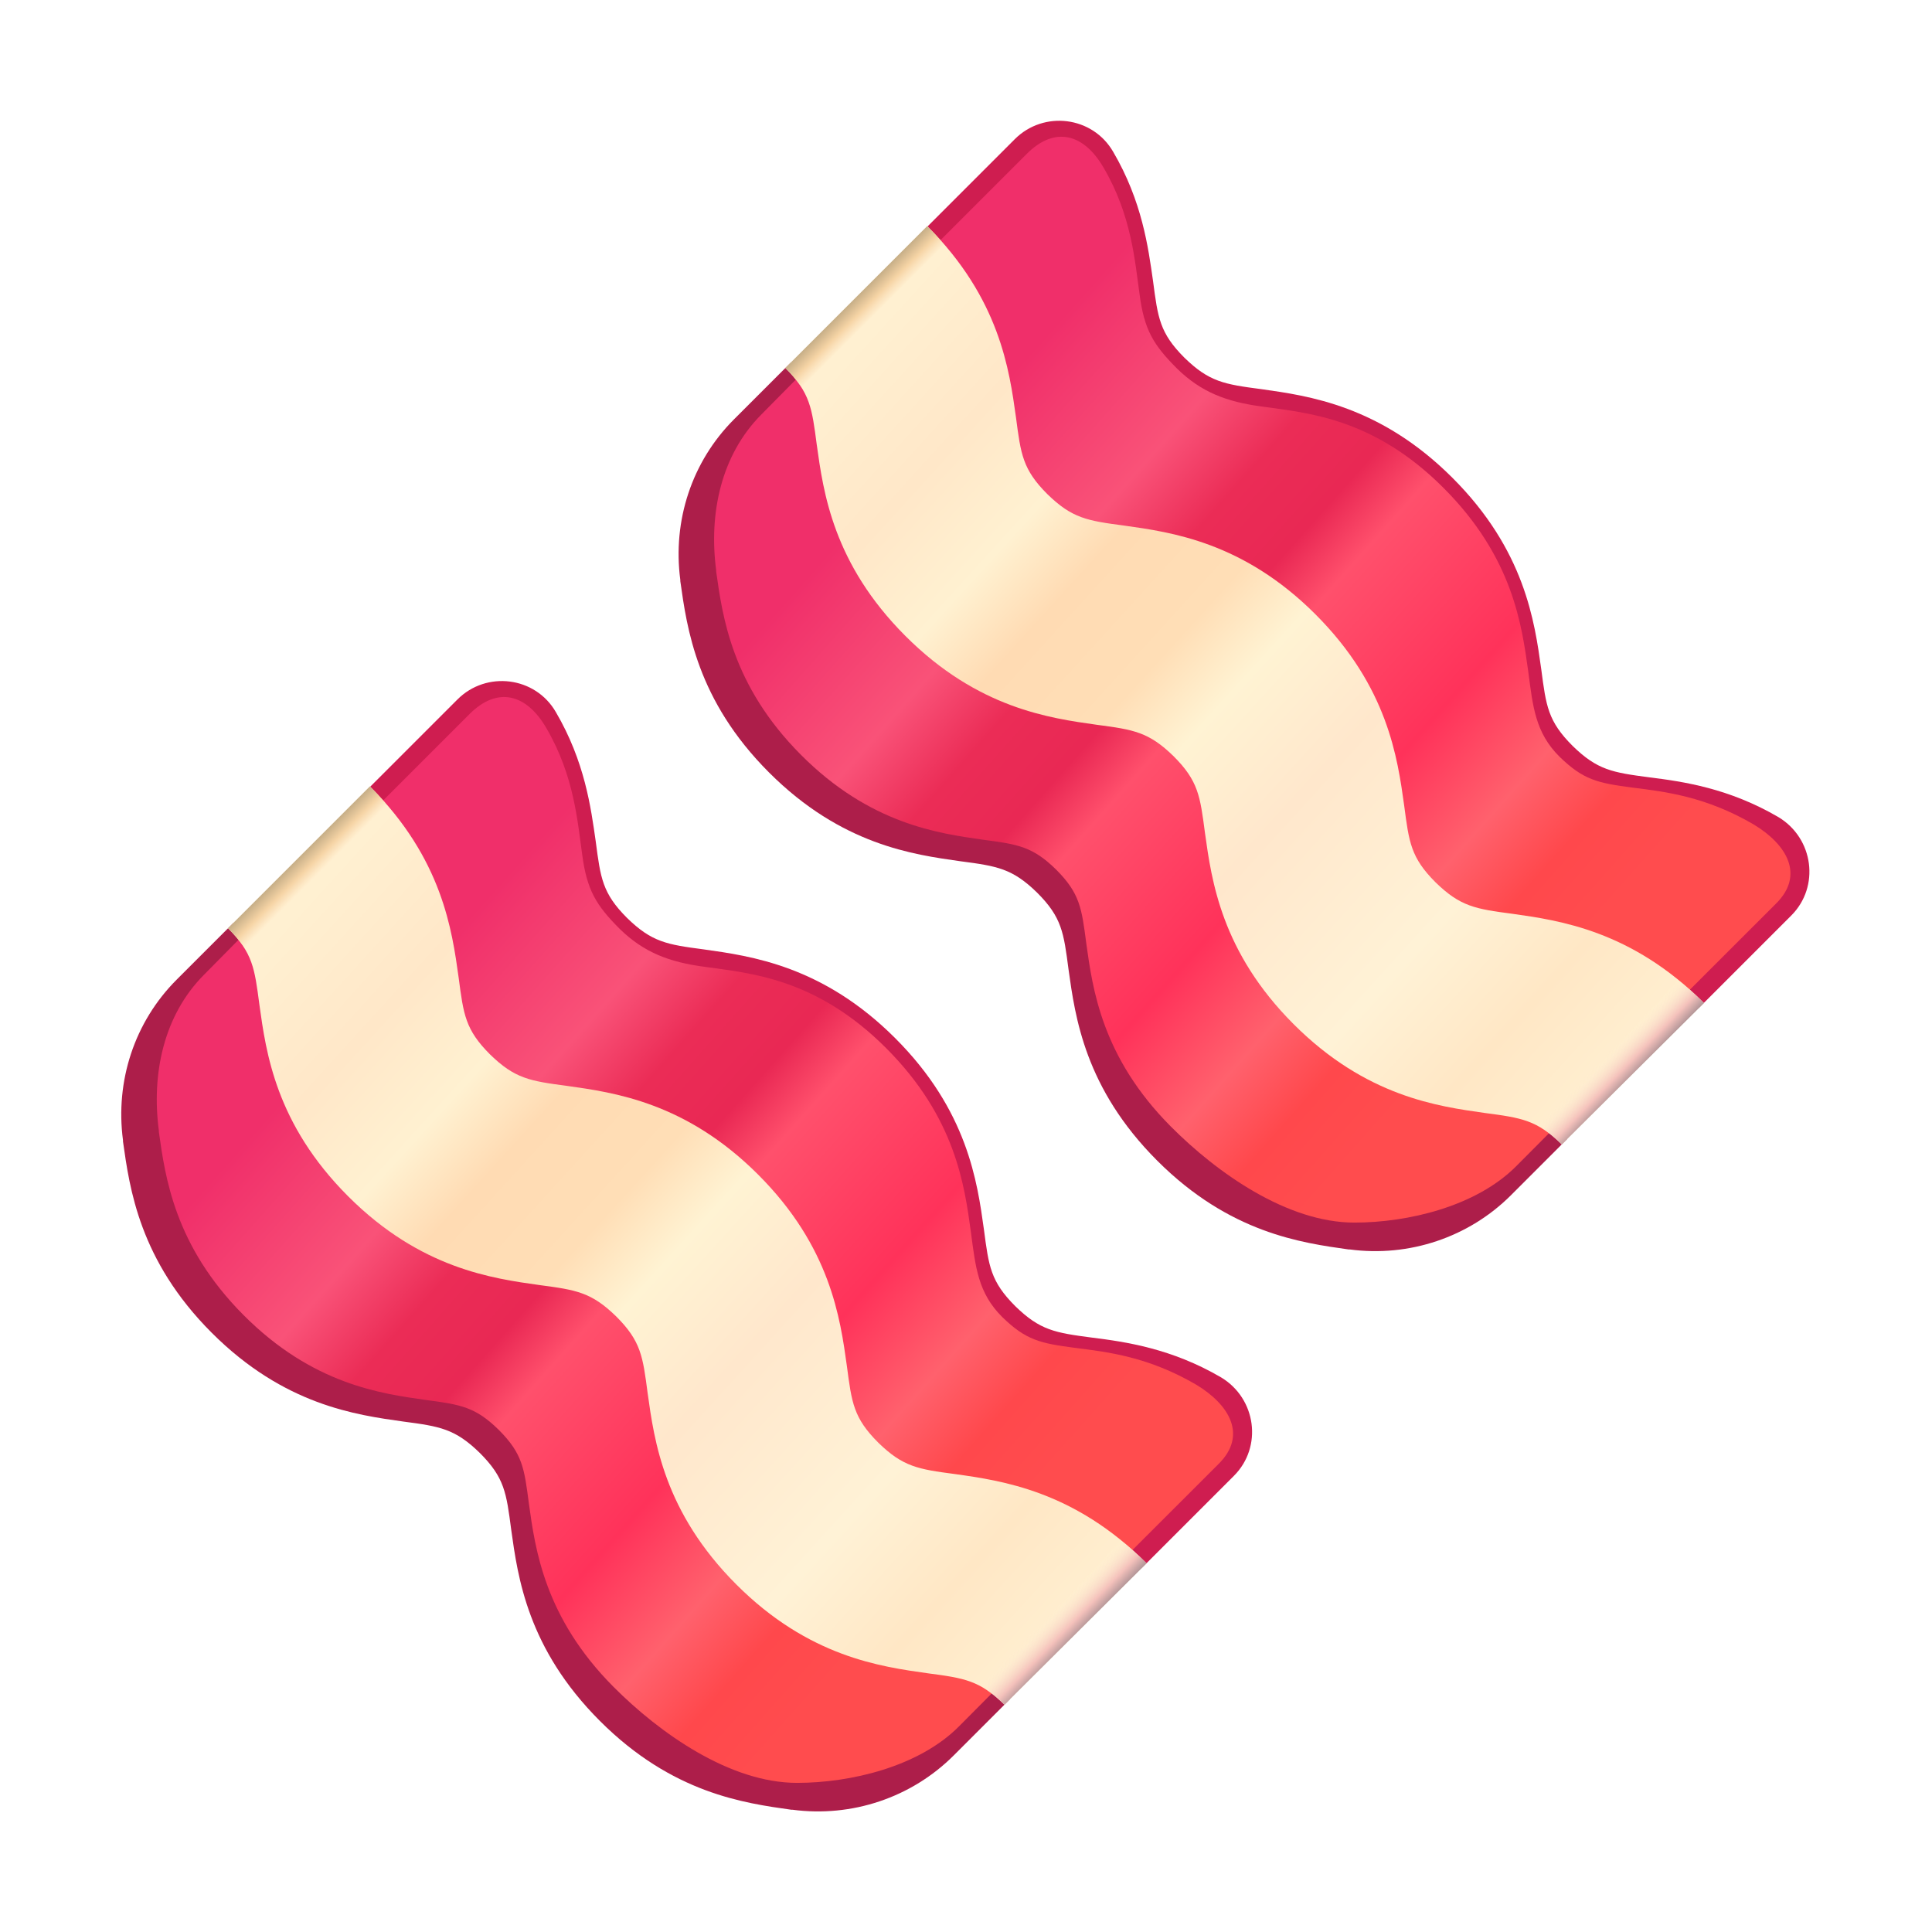
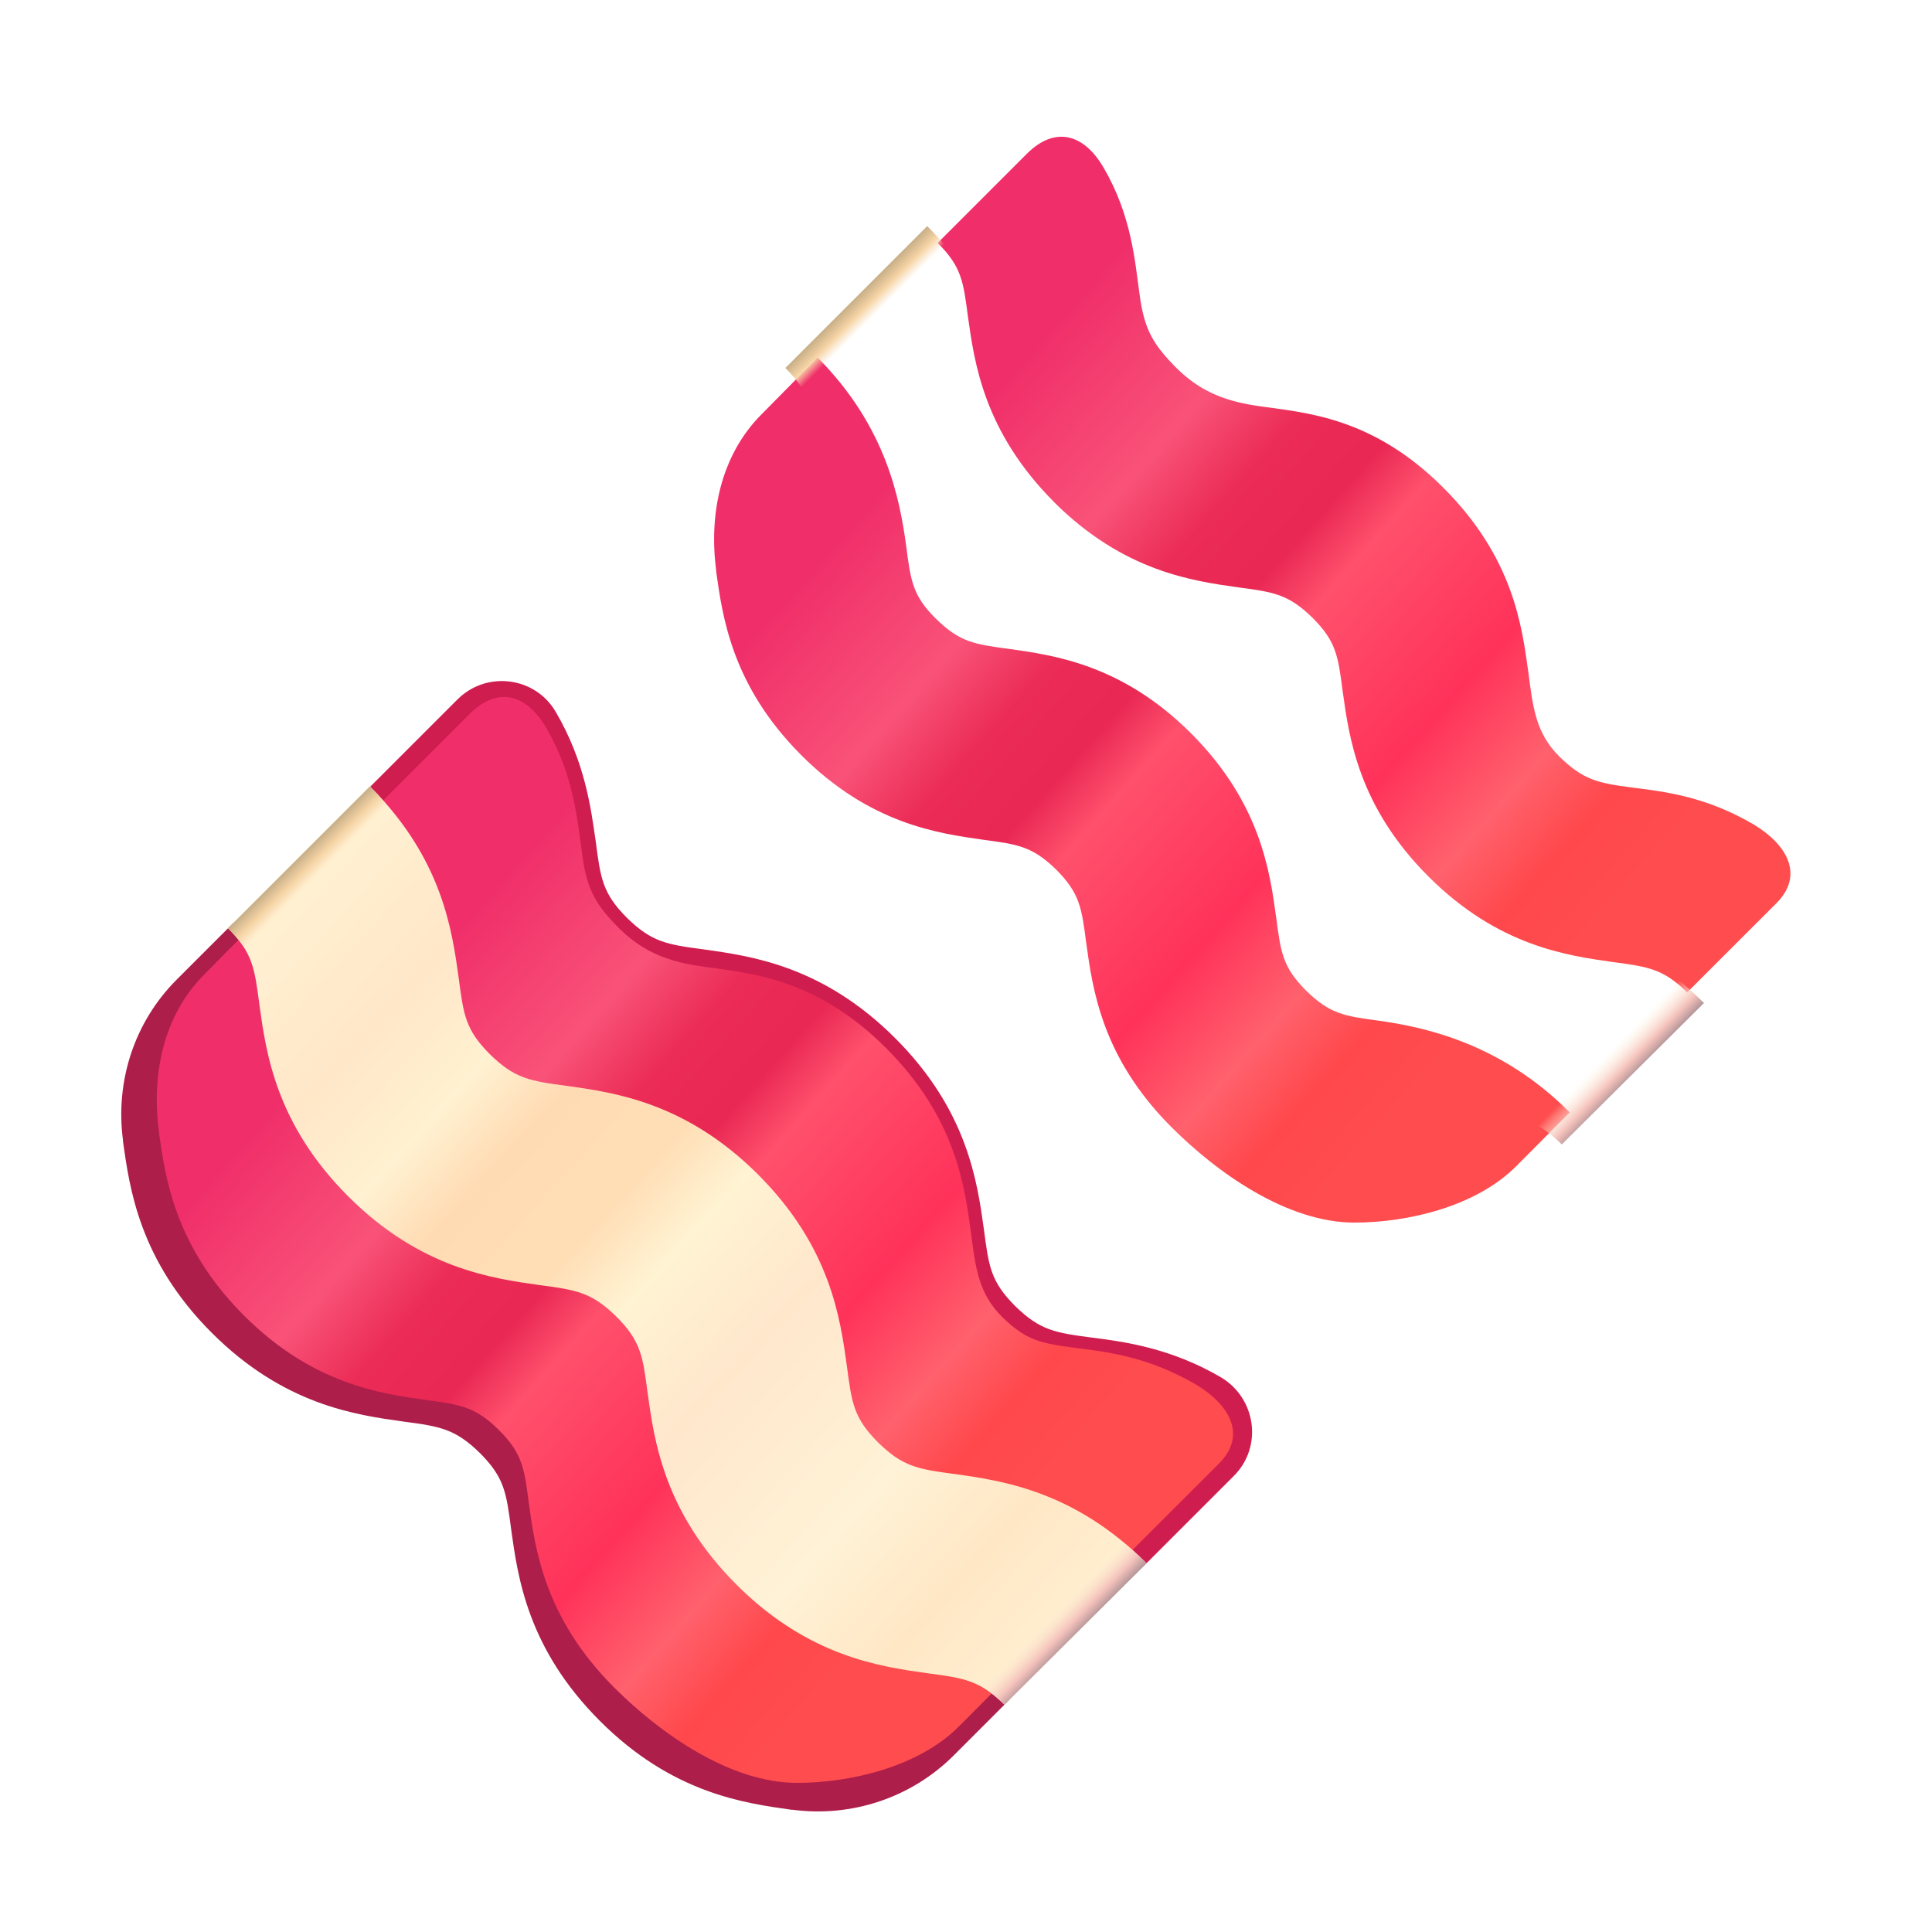
<svg xmlns="http://www.w3.org/2000/svg" fill="none" viewBox="0 0 32 32">
-   <path fill="#CF1D50" d="M17.268 8.275c1.2 1.2 2.39 1.36 3.17 1.47.61.08.86.12 1.27.52.41.41.44.66.52 1.27.11.79.27 1.97 1.47 3.17s2.39 1.36 3.17 1.47c.61.08.86.12 1.27.52l1.53-1.53c.48-.48.37-1.28-.21-1.63-.82-.48-1.58-.59-2.14-.66-.61-.08-.86-.12-1.27-.52-.41-.41-.44-.66-.52-1.27-.11-.79-.27-1.97-1.47-3.17s-2.39-1.36-3.17-1.47c-.61-.08-.86-.12-1.27-.52-.41-.41-.44-.66-.52-1.27-.08-.56-.18-1.32-.66-2.14-.34-.59-1.15-.69-1.63-.21l-1.53 1.53c.41.41.44.66.52 1.27.11.78.27 1.96 1.47 3.17" />
  <g filter="url(#svg-40f727bd-f448-4acc-8589-2bcdbee72b66-a)">
    <path fill="url(#svg-976fe648-5631-4e76-83c2-54273032d506-b)" d="M17.452 8.31c1.158 1.158 2.307 1.313 3.06 1.419.589.077.83.116 1.226.502.396.395.425.637.502 1.226.106.762.26 1.901 1.419 3.06 1.158 1.158 2.307 1.312 3.06 1.418.589.078.83.116 1.226.502l1.477-1.476c.463-.464.185-.967-.375-1.305-.792-.463-1.46-.542-2-.61-.589-.076-.823-.129-1.219-.515-.396-.396-.438-.817-.515-1.406-.107-.763-.248-1.889-1.407-3.047-1.158-1.158-2.247-1.237-3-1.344-.589-.077-1.01-.239-1.406-.625-.396-.395-.548-.645-.625-1.234-.077-.54-.13-1.302-.594-2.094-.328-.57-.81-.697-1.273-.234l-1.477 1.477c.396.396.425.637.502 1.226.106.753.26 1.892 1.42 3.06" />
  </g>
-   <path fill="#AD1E4A" d="M12.738 12.795c1.2 1.2 2.39 1.36 3.17 1.47.61.08.86.12 1.27.52.41.41.44.66.52 1.27.11.79.27 1.97 1.47 3.17s2.39 1.36 3.17 1.47h.02c.98.13 1.97-.2 2.67-.9l.93-.93c-1.2-1.2-2.39-1.36-3.17-1.47-.61-.08-.86-.12-1.27-.52-.41-.41-.44-.66-.52-1.27-.11-.79-.27-1.97-1.47-3.17s-2.39-1.36-3.17-1.47c-.61-.08-.86-.12-1.27-.52s-.44-.66-.52-1.27c-.11-.79-.27-1.97-1.47-3.17l-.94.94c-.7.7-1.02 1.68-.89 2.66v.02c.11.78.27 1.97 1.47 3.17" />
  <g filter="url(#svg-09361cd5-638a-4310-b274-79010f9be129-c)">
    <path fill="url(#svg-acf7838d-52ee-491a-a41d-6f8785aad0e7-d)" d="M13.264 12.5c1.144 1.15 2.278 1.303 3.021 1.409.582.076.82.114 1.211.497.39.393.42.633.496 1.217.105.757.257 1.887 1.401 3.036.763.767 1.927 1.591 3.04 1.591.881 0 2.013-.264 2.68-.934l.887-.891c-1.144-1.15-2.413-1.413-3.156-1.518-.582-.077-.82-.115-1.21-.499-.392-.392-.42-.632-.497-1.216-.105-.757-.257-1.887-1.4-3.036-1.145-1.15-2.28-1.303-3.023-1.408-.581-.077-.82-.115-1.21-.498-.391-.384-.42-.633-.496-1.217-.105-.757-.323-1.962-1.466-3.111l-.932.944c-.667.67-.872 1.64-.748 2.579v.02c.105.746.258 1.886 1.402 3.035" />
  </g>
-   <path fill="url(#svg-de853e09-a040-4a4f-9926-029fbe075717-e)" d="M14.998 10.535c1.2 1.2 2.39 1.36 3.17 1.47.61.08.86.12 1.27.52.41.41.44.66.52 1.27.11.79.27 1.97 1.47 3.17s2.39 1.36 3.17 1.47c.61.08.86.12 1.27.52l2.355-2.342c-1.2-1.2-2.395-1.368-3.175-1.478-.61-.08-.86-.12-1.27-.52-.41-.41-.44-.66-.52-1.27-.11-.79-.27-1.97-1.47-3.17s-2.39-1.36-3.17-1.47c-.61-.08-.86-.12-1.27-.52-.41-.41-.44-.66-.52-1.27-.11-.79-.27-1.97-1.47-3.17l-2.35 2.35c.41.41.44.66.52 1.27.11.79.27 1.97 1.47 3.17" />
  <path fill="url(#svg-8878c42a-a02b-4fc1-8ad4-73303f166110-f)" d="M14.998 10.535c1.2 1.2 2.39 1.36 3.17 1.47.61.08.86.12 1.27.52.41.41.44.66.52 1.27.11.79.27 1.97 1.47 3.17s2.39 1.36 3.17 1.47c.61.08.86.12 1.27.52l2.355-2.342c-1.2-1.2-2.395-1.368-3.175-1.478-.61-.08-.86-.12-1.27-.52-.41-.41-.44-.66-.52-1.27-.11-.79-.27-1.97-1.47-3.17s-2.39-1.36-3.17-1.47c-.61-.08-.86-.12-1.27-.52-.41-.41-.44-.66-.52-1.27-.11-.79-.27-1.97-1.47-3.17l-2.35 2.35c.41.41.44.66.52 1.27.11.79.27 1.97 1.47 3.17" />
  <path fill="url(#svg-2b21c655-e7a7-4d5a-b03f-105060da3afa-g)" d="M14.998 10.535c1.2 1.2 2.39 1.36 3.17 1.47.61.08.86.12 1.27.52.41.41.44.66.52 1.27.11.79.27 1.97 1.47 3.17s2.39 1.36 3.17 1.47c.61.08.86.12 1.27.52l2.355-2.342c-1.2-1.2-2.395-1.368-3.175-1.478-.61-.08-.86-.12-1.27-.52-.41-.41-.44-.66-.52-1.27-.11-.79-.27-1.97-1.47-3.17s-2.39-1.36-3.17-1.47c-.61-.08-.86-.12-1.27-.52-.41-.41-.44-.66-.52-1.27-.11-.79-.27-1.97-1.47-3.17l-2.35 2.35c.41.41.44.66.52 1.27.11.79.27 1.97 1.47 3.17" />
  <path fill="#CF1D50" d="M8.037 17.555c1.2 1.2 2.39 1.36 3.17 1.47.61.08.86.12 1.27.52.41.41.44.66.52 1.27.11.79.27 1.97 1.47 3.17s2.39 1.36 3.17 1.47c.61.08.86.12 1.27.52l1.53-1.53c.48-.48.37-1.28-.21-1.63-.82-.48-1.58-.59-2.14-.66-.61-.08-.86-.12-1.27-.52-.41-.41-.44-.66-.52-1.27-.11-.79-.27-1.97-1.47-3.17s-2.39-1.36-3.17-1.47c-.61-.08-.86-.12-1.27-.52-.41-.41-.44-.66-.52-1.27-.08-.56-.18-1.32-.66-2.14-.34-.59-1.15-.69-1.63-.21l-1.53 1.53c.41.41.44.66.52 1.27.11.78.27 1.96 1.47 3.17" />
  <g filter="url(#svg-dc73d440-7194-4176-8b90-ffdfa1117df1-h)">
    <path fill="url(#svg-24ef7dcf-86da-42f8-a9ec-4fc90713c8f4-i)" d="M8.22 17.59c1.159 1.158 2.308 1.313 3.06 1.419.59.077.83.116 1.227.502.395.395.424.637.501 1.226.107.762.261 1.901 1.42 3.06 1.158 1.158 2.307 1.312 3.06 1.418.588.078.83.116 1.225.502l1.477-1.476c.463-.464.185-.967-.375-1.305-.791-.463-1.46-.542-2-.61-.588-.076-.823-.129-1.218-.515-.396-.396-.439-.817-.516-1.406-.106-.763-.248-1.889-1.406-3.047-1.159-1.158-2.247-1.238-3-1.344-.59-.077-1.01-.239-1.407-.625-.395-.395-.547-.645-.625-1.234-.077-.54-.13-1.302-.593-2.094-.329-.57-.81-.697-1.273-.234L6.3 13.304c.395.396.424.637.502 1.226.106.753.26 1.892 1.419 3.06" />
  </g>
  <path fill="#AD1E4A" d="M3.507 22.075c1.2 1.2 2.39 1.36 3.17 1.47.61.08.86.12 1.27.52.41.41.44.66.52 1.27.11.79.27 1.97 1.47 3.17s2.39 1.36 3.17 1.47h.02c.98.13 1.97-.2 2.67-.9l.93-.93c-1.2-1.2-2.39-1.36-3.17-1.47-.61-.08-.86-.12-1.27-.52-.41-.41-.44-.66-.52-1.27-.11-.79-.27-1.97-1.47-3.17s-2.39-1.36-3.17-1.47c-.61-.08-.86-.12-1.27-.52s-.44-.66-.52-1.27c-.11-.79-.27-1.97-1.47-3.17l-.94.94c-.7.7-1.02 1.68-.89 2.66v.02c.11.78.27 1.97 1.47 3.17" />
  <g filter="url(#svg-f3df3920-090e-4d87-9545-2765a6aa4603-j)">
    <path fill="url(#svg-f0602c96-b5f6-4dcc-9f67-db7a9cc93c13-k)" d="M4.032 21.78c1.144 1.15 2.278 1.303 3.022 1.408.581.077.82.115 1.21.498.391.393.42.633.496 1.217.105.757.258 1.887 1.401 3.036.764.767 1.927 1.591 3.041 1.591.88 0 2.013-.264 2.68-.934l.886-.891c-1.144-1.15-2.412-1.413-3.156-1.518-.581-.077-.82-.116-1.21-.499-.391-.392-.42-.632-.496-1.216-.105-.757-.258-1.887-1.401-3.036s-2.279-1.303-3.022-1.408c-.582-.077-.82-.115-1.21-.498-.392-.384-.42-.633-.497-1.217-.104-.757-.322-1.962-1.466-3.111l-.932.944c-.667.67-.871 1.64-.747 2.579v.02c.105.746.257 1.886 1.401 3.035" />
  </g>
  <path fill="url(#svg-9cca3e32-3086-4db5-9cc4-9e7f3d7d41a3-l)" d="M5.767 19.815c1.2 1.2 2.39 1.36 3.17 1.47.61.08.86.12 1.27.52.41.41.44.66.52 1.27.11.79.27 1.97 1.47 3.17s2.39 1.36 3.17 1.47c.61.08.86.12 1.27.52l2.354-2.342c-1.2-1.2-2.394-1.368-3.174-1.478-.61-.08-.86-.12-1.27-.52-.41-.41-.44-.66-.52-1.27-.11-.79-.27-1.97-1.47-3.17s-2.39-1.36-3.17-1.47c-.61-.08-.86-.12-1.27-.52-.41-.41-.44-.66-.52-1.27-.11-.79-.27-1.97-1.47-3.17l-2.35 2.35c.41.41.44.66.52 1.27.11.79.27 1.97 1.47 3.17" />
  <path fill="url(#svg-32407a2b-fc6e-4979-a53f-f5113fcd5fdb-m)" d="M5.767 19.815c1.2 1.2 2.39 1.36 3.17 1.47.61.08.86.12 1.27.52.41.41.44.66.52 1.27.11.79.27 1.97 1.47 3.17s2.39 1.36 3.17 1.47c.61.08.86.12 1.27.52l2.354-2.342c-1.2-1.2-2.394-1.368-3.174-1.478-.61-.08-.86-.12-1.27-.52-.41-.41-.44-.66-.52-1.27-.11-.79-.27-1.97-1.47-3.17s-2.39-1.36-3.17-1.47c-.61-.08-.86-.12-1.27-.52-.41-.41-.44-.66-.52-1.27-.11-.79-.27-1.97-1.47-3.17l-2.35 2.35c.41.41.44.66.52 1.27.11.79.27 1.97 1.47 3.17" />
  <path fill="url(#svg-61faa053-458e-4058-99b2-b770fe720ff7-n)" d="M5.767 19.815c1.2 1.2 2.39 1.36 3.17 1.47.61.08.86.12 1.27.52.41.41.44.66.52 1.27.11.79.27 1.97 1.47 3.17s2.39 1.36 3.17 1.47c.61.08.86.12 1.27.52l2.354-2.342c-1.2-1.2-2.394-1.368-3.174-1.478-.61-.08-.86-.12-1.27-.52-.41-.41-.44-.66-.52-1.27-.11-.79-.27-1.97-1.47-3.17s-2.39-1.36-3.17-1.47c-.61-.08-.86-.12-1.27-.52-.41-.41-.44-.66-.52-1.27-.11-.79-.27-1.97-1.47-3.17l-2.35 2.35c.41.41.44.66.52 1.27.11.79.27 1.97 1.47 3.17" />
  <defs>
    <linearGradient id="svg-976fe648-5631-4e76-83c2-54273032d506-b" x1="25.477" x2="15.526" y1="16.438" y2="7.562" gradientUnits="userSpaceOnUse">
      <stop stop-color="#FF4C4E" />
      <stop offset=".096" stop-color="#FF484C" />
      <stop offset=".19" stop-color="#FF616D" />
      <stop offset=".323" stop-color="#FF325A" />
      <stop offset=".526" stop-color="#FF506C" />
      <stop offset=".598" stop-color="#E92854" />
      <stop offset=".698" stop-color="#EB2C56" />
      <stop offset=".802" stop-color="#F95278" />
      <stop offset="1" stop-color="#F02F6A" />
    </linearGradient>
    <linearGradient id="svg-acf7838d-52ee-491a-a41d-6f8785aad0e7-d" x1="21.674" x2="11.79" y1="20.094" y2="11.318" gradientUnits="userSpaceOnUse">
      <stop stop-color="#FF4C4E" />
      <stop offset=".096" stop-color="#FF484C" />
      <stop offset=".19" stop-color="#FF616D" />
      <stop offset=".323" stop-color="#FF325A" />
      <stop offset=".526" stop-color="#FF506C" />
      <stop offset=".598" stop-color="#E92854" />
      <stop offset=".698" stop-color="#EB2C56" />
      <stop offset=".802" stop-color="#F95278" />
      <stop offset="1" stop-color="#F02F6A" />
    </linearGradient>
    <linearGradient id="svg-de853e09-a040-4a4f-9926-029fbe075717-e" x1="13.5" x2="26.688" y1="6.313" y2="18.313" gradientUnits="userSpaceOnUse">
      <stop offset=".006" stop-color="#FFF0D1" />
      <stop offset=".133" stop-color="#FFE7C8" />
      <stop offset=".232" stop-color="#FFF1D1" />
      <stop offset=".304" stop-color="#FFDBB3" />
      <stop offset=".41" stop-color="#FFDEB6" />
      <stop offset=".481" stop-color="#FFF3D3" />
      <stop offset=".593" stop-color="#FFE7CC" />
      <stop offset=".768" stop-color="#FFF2D6" />
      <stop offset=".881" stop-color="#FFE7C5" />
      <stop offset="1" stop-color="#FFF0D2" />
    </linearGradient>
    <linearGradient id="svg-8878c42a-a02b-4fc1-8ad4-73303f166110-f" x1="13.953" x2="14.563" y1="4.828" y2="5.438" gradientUnits="userSpaceOnUse">
      <stop offset=".147" stop-color="#B19D7A" />
      <stop offset=".526" stop-color="#F6D4A5" />
      <stop offset=".75" stop-color="#F9D7AD" stop-opacity="0" />
    </linearGradient>
    <linearGradient id="svg-2b21c655-e7a7-4d5a-b03f-105060da3afa-g" x1="27.445" x2="26.953" y1="17.586" y2="17.109" gradientUnits="userSpaceOnUse">
      <stop offset=".132" stop-color="#A98F93" />
      <stop offset=".454" stop-color="#F4C1BB" />
      <stop offset="1" stop-color="#FFF1D6" stop-opacity="0" />
    </linearGradient>
    <linearGradient id="svg-24ef7dcf-86da-42f8-a9ec-4fc90713c8f4-i" x1="16.245" x2="6.294" y1="25.718" y2="16.842" gradientUnits="userSpaceOnUse">
      <stop stop-color="#FF4C4E" />
      <stop offset=".096" stop-color="#FF484C" />
      <stop offset=".19" stop-color="#FF616D" />
      <stop offset=".323" stop-color="#FF325A" />
      <stop offset=".526" stop-color="#FF506C" />
      <stop offset=".598" stop-color="#E92854" />
      <stop offset=".698" stop-color="#EB2C56" />
      <stop offset=".802" stop-color="#F95278" />
      <stop offset="1" stop-color="#F02F6A" />
    </linearGradient>
    <linearGradient id="svg-f0602c96-b5f6-4dcc-9f67-db7a9cc93c13-k" x1="12.443" x2="2.559" y1="29.374" y2="20.598" gradientUnits="userSpaceOnUse">
      <stop stop-color="#FF4C4E" />
      <stop offset=".096" stop-color="#FF484C" />
      <stop offset=".19" stop-color="#FF616D" />
      <stop offset=".323" stop-color="#FF325A" />
      <stop offset=".526" stop-color="#FF506C" />
      <stop offset=".598" stop-color="#E92854" />
      <stop offset=".698" stop-color="#EB2C56" />
      <stop offset=".802" stop-color="#F95278" />
      <stop offset="1" stop-color="#F02F6A" />
    </linearGradient>
    <linearGradient id="svg-9cca3e32-3086-4db5-9cc4-9e7f3d7d41a3-l" x1="4.268" x2="17.456" y1="15.592" y2="27.593" gradientUnits="userSpaceOnUse">
      <stop offset=".006" stop-color="#FFF0D1" />
      <stop offset=".133" stop-color="#FFE7C8" />
      <stop offset=".232" stop-color="#FFF1D1" />
      <stop offset=".304" stop-color="#FFDBB3" />
      <stop offset=".41" stop-color="#FFDEB6" />
      <stop offset=".481" stop-color="#FFF3D3" />
      <stop offset=".593" stop-color="#FFE7CC" />
      <stop offset=".768" stop-color="#FFF2D6" />
      <stop offset=".881" stop-color="#FFE7C5" />
      <stop offset="1" stop-color="#FFF0D2" />
    </linearGradient>
    <linearGradient id="svg-32407a2b-fc6e-4979-a53f-f5113fcd5fdb-m" x1="4.722" x2="5.331" y1="14.108" y2="14.717" gradientUnits="userSpaceOnUse">
      <stop offset=".147" stop-color="#B19D7A" />
      <stop offset=".526" stop-color="#F6D4A5" />
      <stop offset=".75" stop-color="#F9D7AD" stop-opacity="0" />
    </linearGradient>
    <linearGradient id="svg-61faa053-458e-4058-99b2-b770fe720ff7-n" x1="18.214" x2="17.722" y1="26.866" y2="26.389" gradientUnits="userSpaceOnUse">
      <stop offset=".132" stop-color="#A98F93" />
      <stop offset=".454" stop-color="#F4C1BB" />
      <stop offset="1" stop-color="#FFF1D6" stop-opacity="0" />
    </linearGradient>
    <filter id="svg-40f727bd-f448-4acc-8589-2bcdbee72b66-a" width="15.124" height="15.172" x="15.031" y="1.765" color-interpolation-filters="sRGB" filterUnits="userSpaceOnUse">
      <feFlood flood-opacity="0" result="BackgroundImageFix" />
      <feBlend in="SourceGraphic" in2="BackgroundImageFix" result="shape" />
      <feGaussianBlur result="effect1_foregroundBlur_18_33259" stdDeviation=".25" />
    </filter>
    <filter id="svg-09361cd5-638a-4310-b274-79010f9be129-c" width="15.172" height="15.328" x="11.328" y="5.422" color-interpolation-filters="sRGB" filterUnits="userSpaceOnUse">
      <feFlood flood-opacity="0" result="BackgroundImageFix" />
      <feBlend in="SourceGraphic" in2="BackgroundImageFix" result="shape" />
      <feGaussianBlur result="effect1_foregroundBlur_18_33259" stdDeviation=".25" />
    </filter>
    <filter id="svg-dc73d440-7194-4176-8b90-ffdfa1117df1-h" width="15.124" height="15.172" x="5.8" y="11.045" color-interpolation-filters="sRGB" filterUnits="userSpaceOnUse">
      <feFlood flood-opacity="0" result="BackgroundImageFix" />
      <feBlend in="SourceGraphic" in2="BackgroundImageFix" result="shape" />
      <feGaussianBlur result="effect1_foregroundBlur_18_33259" stdDeviation=".25" />
    </filter>
    <filter id="svg-f3df3920-090e-4d87-9545-2765a6aa4603-j" width="15.172" height="15.328" x="2.097" y="14.702" color-interpolation-filters="sRGB" filterUnits="userSpaceOnUse">
      <feFlood flood-opacity="0" result="BackgroundImageFix" />
      <feBlend in="SourceGraphic" in2="BackgroundImageFix" result="shape" />
      <feGaussianBlur result="effect1_foregroundBlur_18_33259" stdDeviation=".25" />
    </filter>
  </defs>
</svg>